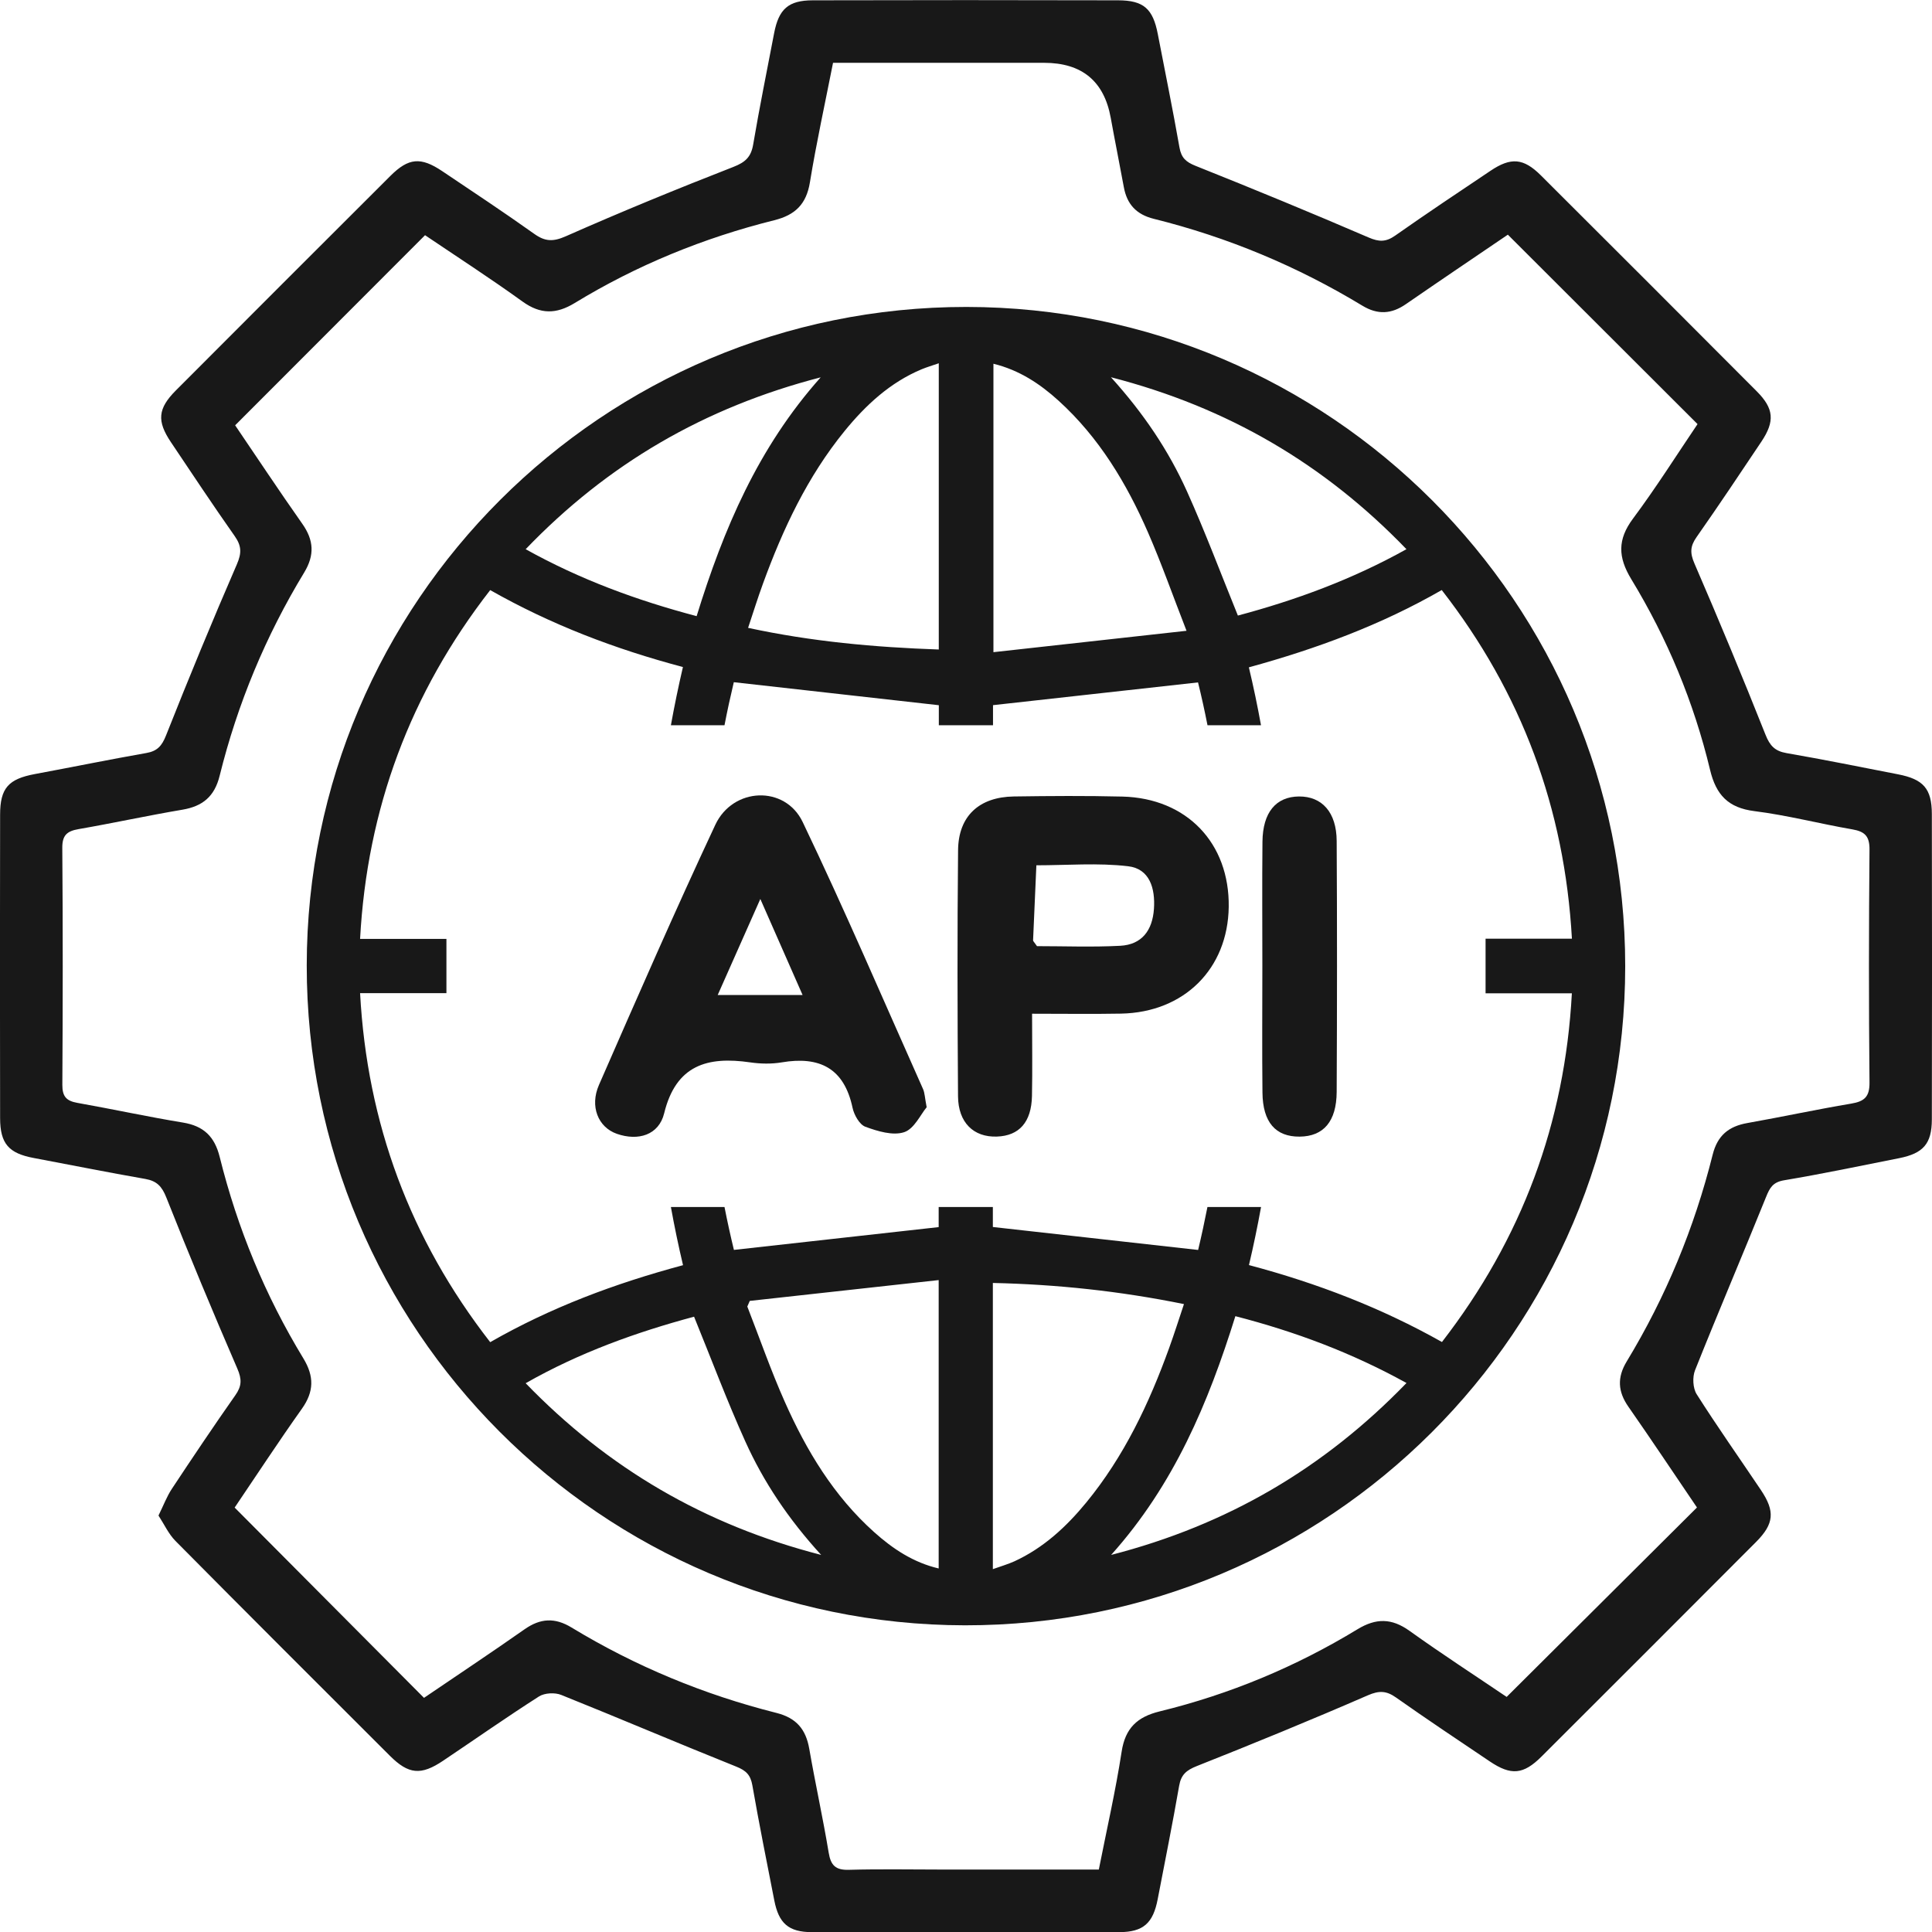
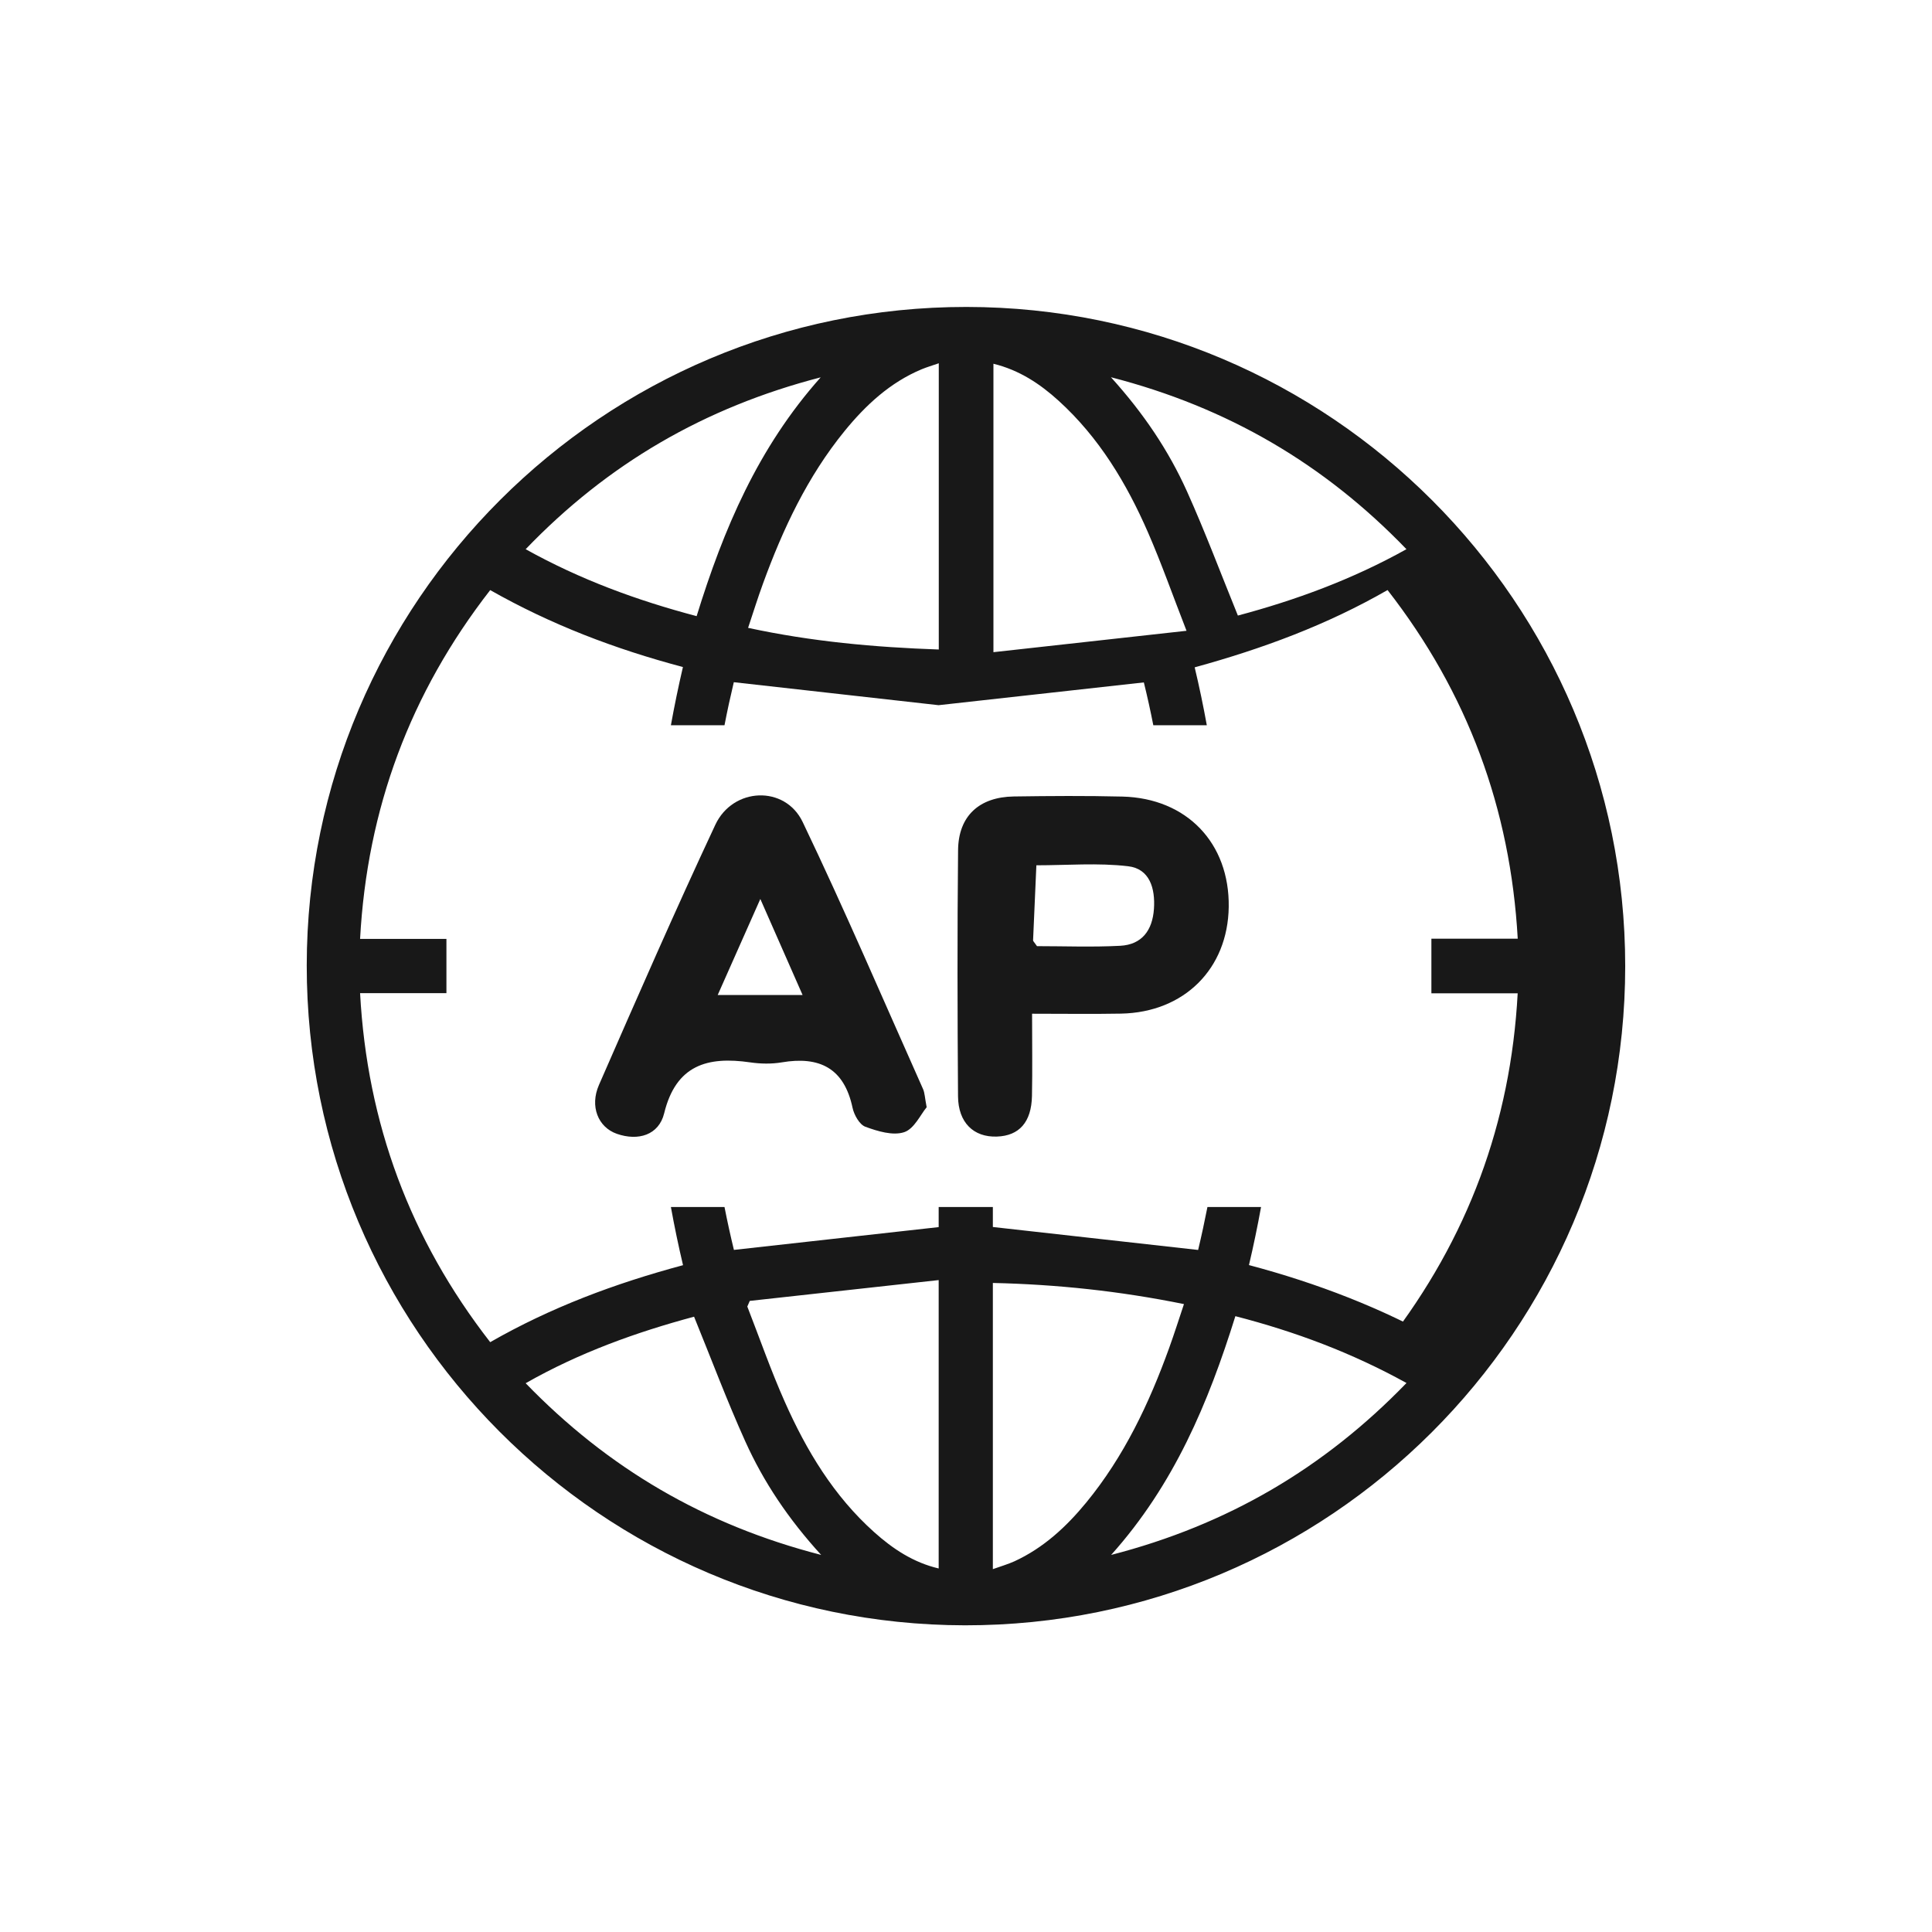
<svg xmlns="http://www.w3.org/2000/svg" id="Layer_2" data-name="Layer 2" viewBox="0 0 369.41 369.46">
  <defs>
    <style>      .cls-1 {        fill: #181818;      }    </style>
  </defs>
  <g id="Layer_1-2" data-name="Layer 1">
    <g>
-       <path class="cls-1" d="M30.31,289.77c.98-2,1.59-3.63,2.52-5.05,3.99-6.03,8.02-12.04,12.18-17.96,1.23-1.75,1.24-3.05,.38-5.05-4.69-10.84-9.23-21.74-13.58-32.72-.84-2.13-1.81-3.18-4.03-3.57-7.12-1.24-14.2-2.67-21.31-4-4.77-.89-6.44-2.71-6.45-7.61-.04-19.34-.04-38.69,0-58.03,0-5.12,1.62-6.84,6.67-7.78,7.11-1.32,14.19-2.77,21.3-4.02,2.11-.37,2.97-1.38,3.76-3.37,4.35-10.98,8.85-21.9,13.55-32.73,.93-2.15,.88-3.52-.42-5.37-4.16-5.91-8.16-11.94-12.19-17.95-2.73-4.06-2.52-6.43,.93-9.9,13.66-13.69,27.33-27.37,41.03-41.03,3.47-3.46,5.8-3.66,9.9-.91,5.9,3.96,11.83,7.89,17.62,12.01,2.08,1.48,3.6,1.51,6.03,.44,10.57-4.67,21.27-9.06,32.04-13.26,2.28-.89,3.36-1.89,3.77-4.27,1.21-7.12,2.65-14.21,4.01-21.31,.89-4.6,2.71-6.26,7.38-6.27,19.46-.05,38.93-.05,58.39,0,4.89,.01,6.66,1.62,7.59,6.46,1.39,7.22,2.87,14.43,4.14,21.67,.35,1.99,1.24,2.79,3.1,3.53,11.08,4.42,22.11,8.97,33.07,13.69,1.99,.86,3.3,.88,5.06-.35,6.02-4.23,12.14-8.32,18.25-12.41,3.9-2.62,6.3-2.42,9.61,.87,13.79,13.74,27.55,27.51,41.29,41.3,3.29,3.3,3.49,5.73,.89,9.62-4.09,6.12-8.18,12.24-12.4,18.26-1.23,1.75-1.27,3.04-.4,5.05,4.69,10.84,9.22,21.75,13.58,32.72,.84,2.12,1.79,3.14,4.03,3.53,7.12,1.23,14.2,2.67,21.3,4.05,4.85,.94,6.47,2.73,6.48,7.59,.04,19.47,.05,38.94,0,58.41-.01,4.66-1.65,6.48-6.25,7.4-7.33,1.46-14.65,2.99-22.02,4.23-2.13,.36-2.72,1.43-3.43,3.19-4.47,11.07-9.16,22.04-13.58,33.13-.52,1.31-.42,3.42,.31,4.58,3.94,6.21,8.19,12.22,12.29,18.33,2.73,4.07,2.52,6.45-.92,9.91-13.66,13.7-27.33,27.37-41.03,41.04-3.48,3.47-5.83,3.67-9.9,.93-6-4.04-12.02-8.05-17.93-12.22-1.84-1.3-3.22-1.35-5.37-.42-10.83,4.71-21.76,9.19-32.73,13.54-1.98,.79-2.99,1.63-3.36,3.76-1.26,7.24-2.71,14.45-4.1,21.67-.88,4.59-2.72,6.3-7.36,6.32-19.59,.06-39.18,.06-58.77,0-4.48-.01-6.33-1.71-7.18-6.06-1.44-7.34-2.91-14.67-4.2-22.03-.35-1.98-1.2-2.81-3.07-3.56-11.19-4.48-22.28-9.22-33.47-13.71-1.21-.49-3.18-.39-4.25,.29-6.2,3.96-12.22,8.19-18.33,12.29-4.24,2.85-6.61,2.63-10.2-.96-13.69-13.67-27.38-27.33-40.99-41.07-1.32-1.34-2.14-3.17-3.22-4.82Zm14.57-1.5c12.26,12.32,24.13,24.24,36.19,36.37,6.29-4.28,12.82-8.61,19.23-13.11,3.02-2.12,5.79-2.28,8.98-.34,12.23,7.42,25.32,12.84,39.18,16.33,3.84,.97,5.63,3.15,6.28,6.88,1.15,6.63,2.61,13.21,3.71,19.84,.4,2.44,1.32,3.35,3.85,3.28,5.98-.17,11.98-.05,17.97-.05,9.85,0,19.69,0,29.83,0,1.51-7.64,3.21-15.04,4.36-22.52,.69-4.53,2.99-6.67,7.27-7.72,13.4-3.27,26.03-8.53,37.82-15.7,3.55-2.16,6.54-2.15,9.96,.3,6.26,4.48,12.72,8.67,18.57,12.63,12.29-12.23,24.28-24.17,36.39-36.22-4.26-6.27-8.61-12.81-13.1-19.25-2.03-2.9-2.19-5.6-.34-8.66,7.48-12.34,12.94-25.55,16.44-39.54,.92-3.69,3.07-5.43,6.64-6.06,6.62-1.17,13.21-2.6,19.84-3.71,2.5-.42,3.54-1.27,3.51-4.04-.15-14.85-.13-29.7,0-44.55,.02-2.57-.92-3.44-3.28-3.85-6.26-1.08-12.44-2.7-18.73-3.49-5.02-.63-7.33-3.12-8.47-7.87-3.1-12.93-8.17-25.13-15.07-36.48-2.55-4.2-2.66-7.57,.33-11.58,4.44-5.96,8.41-12.26,12.34-18.07-12.26-12.24-24.16-24.13-36.27-36.22-6.34,4.31-12.94,8.76-19.49,13.28-2.77,1.92-5.41,2.07-8.34,.29-12.45-7.54-25.75-13.09-39.87-16.6-3.34-.83-5.13-2.79-5.73-6.07-.81-4.41-1.7-8.81-2.5-13.23q-1.9-10.53-12.74-10.53c-13.34,0-26.68,0-40.36,0-1.52,7.73-3.18,15.26-4.42,22.85-.68,4.17-2.8,6.25-6.82,7.25-13.5,3.37-26.28,8.59-38.17,15.84-3.52,2.14-6.53,2.18-9.97-.3-6.24-4.5-12.71-8.68-18.63-12.68-12.25,12.27-24.21,24.24-36.31,36.35,4.13,6.07,8.39,12.52,12.84,18.83,2.21,3.14,2.38,5.99,.36,9.32-7.36,12.12-12.75,25.09-16.16,38.85-.98,3.98-3.24,5.84-7.13,6.5-6.63,1.12-13.21,2.56-19.84,3.71-2.2,.38-3.14,1.15-3.12,3.6,.12,15.1,.1,30.2,.01,45.3-.01,2.21,.76,3.07,2.85,3.44,6.75,1.2,13.45,2.66,20.21,3.77,3.96,.65,6.06,2.67,7.03,6.59,3.39,13.63,8.7,26.51,16,38.51,2.08,3.43,2.04,6.36-.3,9.64-4.47,6.29-8.69,12.75-12.85,18.89Z" />
      <path class="cls-1" d="M184.84,184.43c-.01,.2-.02,.39-.02,.59h-.25c.09-.2,.18-.4,.27-.59Z" />
-       <path class="cls-1" d="M184.78,58.69c-69.52-.04-126.08,56.41-126.13,125.89-.05,69.53,56.35,126.09,125.84,126.19,69.64,.09,126.26-56.42,126.26-126.03,0-69.51-56.45-126.01-125.97-126.05Zm84.14,46.32c-10.42,5.81-21.22,9.75-32.23,12.69-3.26-8.02-6.25-16-9.74-23.76-3.52-7.81-8.29-14.91-14.53-21.81,22.33,5.76,40.81,16.6,56.5,32.88Zm-78.97-35.46c4.94,1.21,8.89,3.83,12.46,7.07,7.73,7.02,12.99,15.77,17.11,25.22,2.56,5.87,4.69,11.94,7.35,18.77-12.73,1.41-24.69,2.74-36.92,4.09v-55.15Zm-13.71,1.05c.99-.41,2.03-.71,3.26-1.14v54.73c-12.33-.43-24.32-1.52-36.46-4.14,.99-2.96,1.85-5.74,2.85-8.47,3.81-10.45,8.5-20.44,15.58-29.14,4.07-4.99,8.72-9.31,14.77-11.84Zm-19.32,1.55c-12,13.46-18.58,29.03-23.72,45.66-11.46-3.03-22.25-6.99-32.69-12.8,15.64-16.28,34.12-27.09,56.41-32.86Zm-56.41,192.33c10.33-5.88,21.19-9.76,32.2-12.72,3.28,8.04,6.27,16.03,9.77,23.79,3.51,7.79,8.25,14.88,14.53,21.76-22.33-5.75-40.77-16.58-56.5-32.83Zm78.97,35.42c-4.83-1.13-8.77-3.75-12.34-6.95-7.72-6.91-12.95-15.59-17.09-24.93-2.65-5.95-4.79-12.12-7.16-18.2,.16-.36,.32-.72,.47-1.08,11.96-1.32,23.92-2.64,36.12-3.98v55.14Zm14.51-1.38c-1.28,.58-2.64,.97-4.15,1.51v-54.72c12.2,.27,24.22,1.54,36.54,4.04-.98,2.93-1.85,5.68-2.83,8.39-3.84,10.63-8.63,20.75-15.85,29.55-3.82,4.65-8.18,8.68-13.71,11.23Zm18.47-1.21c12.04-13.45,18.57-29.06,23.75-45.65,11.39,2.94,22.21,6.97,32.72,12.78-15.78,16.31-34.22,27.13-56.47,32.87Zm63.25-40.71c-11.56-6.51-23.78-11.22-36.9-14.71,.87-3.7,1.64-7.4,2.31-11.1h-10.25c-.54,2.75-1.13,5.49-1.78,8.21-13.06-1.46-26-2.91-39.25-4.39v-3.82h-10.36v3.84c-12.93,1.44-25.88,2.88-39.15,4.36-.66-2.71-1.26-5.45-1.8-8.2h-10.25c.67,3.71,1.44,7.41,2.32,11.12-13.07,3.51-25.28,8.08-36.87,14.72-15.32-19.71-23.53-41.84-24.88-66.73h16.51v-10.38h-16.51c1.35-24.86,9.56-46.99,24.88-66.69,11.62,6.59,23.8,11.25,36.85,14.71-.86,3.7-1.63,7.41-2.3,11.13h10.25c.53-2.76,1.13-5.5,1.78-8.23,13.11,1.47,26.05,2.93,39.2,4.4v3.83h10.36v-3.84c13.03-1.45,25.91-2.88,39.2-4.35,.67,2.71,1.27,5.44,1.81,8.19h10.23c-.67-3.7-1.44-7.39-2.32-11.07,12.96-3.56,25.26-8.1,36.88-14.78,15.31,19.68,23.49,41.78,24.89,66.66h-16.51v10.45h16.5c-1.34,24.8-9.53,46.87-24.84,66.67Z" />
+       <path class="cls-1" d="M184.78,58.69c-69.52-.04-126.08,56.41-126.13,125.89-.05,69.53,56.35,126.09,125.84,126.19,69.64,.09,126.26-56.42,126.26-126.03,0-69.51-56.45-126.01-125.97-126.05Zm84.14,46.32c-10.42,5.81-21.22,9.75-32.23,12.69-3.26-8.02-6.25-16-9.74-23.76-3.52-7.81-8.29-14.91-14.53-21.81,22.33,5.76,40.81,16.6,56.5,32.88Zm-78.97-35.46c4.94,1.21,8.89,3.83,12.46,7.07,7.73,7.02,12.99,15.77,17.11,25.22,2.56,5.87,4.69,11.94,7.35,18.77-12.73,1.41-24.69,2.74-36.92,4.09v-55.15Zm-13.71,1.05c.99-.41,2.03-.71,3.26-1.14v54.73c-12.33-.43-24.32-1.52-36.46-4.14,.99-2.96,1.85-5.74,2.85-8.47,3.81-10.45,8.5-20.44,15.58-29.14,4.07-4.99,8.72-9.31,14.77-11.84Zm-19.32,1.55c-12,13.46-18.58,29.03-23.72,45.66-11.46-3.03-22.25-6.99-32.69-12.8,15.64-16.28,34.12-27.09,56.41-32.86Zm-56.41,192.33c10.33-5.88,21.19-9.76,32.2-12.72,3.28,8.04,6.27,16.03,9.77,23.79,3.51,7.79,8.25,14.88,14.53,21.76-22.33-5.75-40.77-16.58-56.5-32.83Zm78.97,35.42c-4.83-1.13-8.77-3.75-12.34-6.95-7.72-6.91-12.95-15.59-17.09-24.93-2.65-5.95-4.79-12.12-7.16-18.2,.16-.36,.32-.72,.47-1.08,11.96-1.32,23.92-2.64,36.12-3.98v55.14Zm14.51-1.38c-1.28,.58-2.64,.97-4.15,1.51v-54.72c12.2,.27,24.22,1.54,36.54,4.04-.98,2.93-1.85,5.68-2.83,8.39-3.84,10.63-8.63,20.75-15.85,29.55-3.82,4.65-8.18,8.68-13.71,11.23Zm18.47-1.21c12.04-13.45,18.57-29.06,23.75-45.65,11.39,2.94,22.21,6.97,32.72,12.78-15.78,16.31-34.22,27.13-56.47,32.87Zm63.25-40.71c-11.56-6.51-23.78-11.22-36.9-14.71,.87-3.7,1.64-7.4,2.31-11.1h-10.25c-.54,2.75-1.13,5.49-1.78,8.21-13.06-1.46-26-2.91-39.25-4.39v-3.82h-10.36v3.84c-12.93,1.44-25.88,2.88-39.15,4.36-.66-2.71-1.26-5.45-1.8-8.2h-10.25c.67,3.71,1.44,7.41,2.32,11.12-13.07,3.51-25.28,8.08-36.87,14.72-15.32-19.71-23.53-41.84-24.88-66.73h16.51v-10.38h-16.51c1.35-24.86,9.56-46.99,24.88-66.69,11.62,6.59,23.8,11.25,36.85,14.71-.86,3.7-1.63,7.41-2.3,11.13h10.25c.53-2.76,1.13-5.5,1.78-8.23,13.11,1.47,26.05,2.93,39.2,4.4v3.83v-3.84c13.03-1.45,25.91-2.88,39.2-4.35,.67,2.71,1.27,5.44,1.81,8.19h10.23c-.67-3.7-1.44-7.39-2.32-11.07,12.96-3.56,25.26-8.1,36.88-14.78,15.31,19.68,23.49,41.78,24.89,66.66h-16.51v10.45h16.5c-1.34,24.8-9.53,46.87-24.84,66.67Z" />
      <g>
        <path class="cls-1" d="M177.16,211.74c-1.13,1.35-2.36,4.11-4.28,4.74-2.16,.71-5.08-.18-7.42-1.04-1.13-.42-2.16-2.27-2.45-3.64-1.61-7.57-6.32-9.89-13.53-8.67-1.97,.33-4.07,.29-6.05,0-8.15-1.18-14.18,.49-16.44,9.75-1.02,4.15-4.96,5.34-9.05,3.91-3.59-1.26-5.2-5.26-3.42-9.33,7.28-16.65,14.55-33.3,22.25-49.75,3.37-7.2,13.31-7.61,16.7-.55,8.06,16.84,15.41,34.01,23.02,51.07,.33,.74,.34,1.63,.7,3.52Zm-31.78-39.85c-3.02,6.8-5.53,12.47-8.15,18.36h16.23c-2.68-6.1-5.13-11.68-8.08-18.36Z" />
        <path class="cls-1" d="M197.34,193.83c0,5.67,.08,10.7-.02,15.72-.1,5.02-2.45,7.63-6.72,7.77-4.43,.15-7.38-2.66-7.42-7.7-.11-15.69-.15-31.39,.01-47.08,.07-6.52,4.04-10.15,10.66-10.25,6.92-.1,13.84-.15,20.76,.02,12.32,.31,20.5,8.9,20.33,21.1-.17,11.84-8.52,20.16-20.58,20.4-5.39,.1-10.79,.02-17.01,.02Zm.94-12.92c5.2,0,10.56,.21,15.91-.07,4.18-.22,6.17-2.99,6.45-7.05,.27-3.9-.8-7.68-4.94-8.16-5.77-.68-11.69-.18-17.54-.18-.21,4.79-.43,9.58-.63,14.37,0,.13,.18,.27,.75,1.09Z" />
-         <path class="cls-1" d="M241.37,184.67c0-7.91-.06-15.83,.02-23.74,.06-5.6,2.58-8.6,6.98-8.64,4.41-.03,7.18,3.03,7.21,8.5,.09,16,.08,31.99,0,47.99-.03,5.67-2.53,8.51-7.08,8.55-4.6,.04-7.05-2.74-7.11-8.41-.09-8.08-.02-16.16-.02-24.25Z" />
      </g>
    </g>
  </g>
</svg>